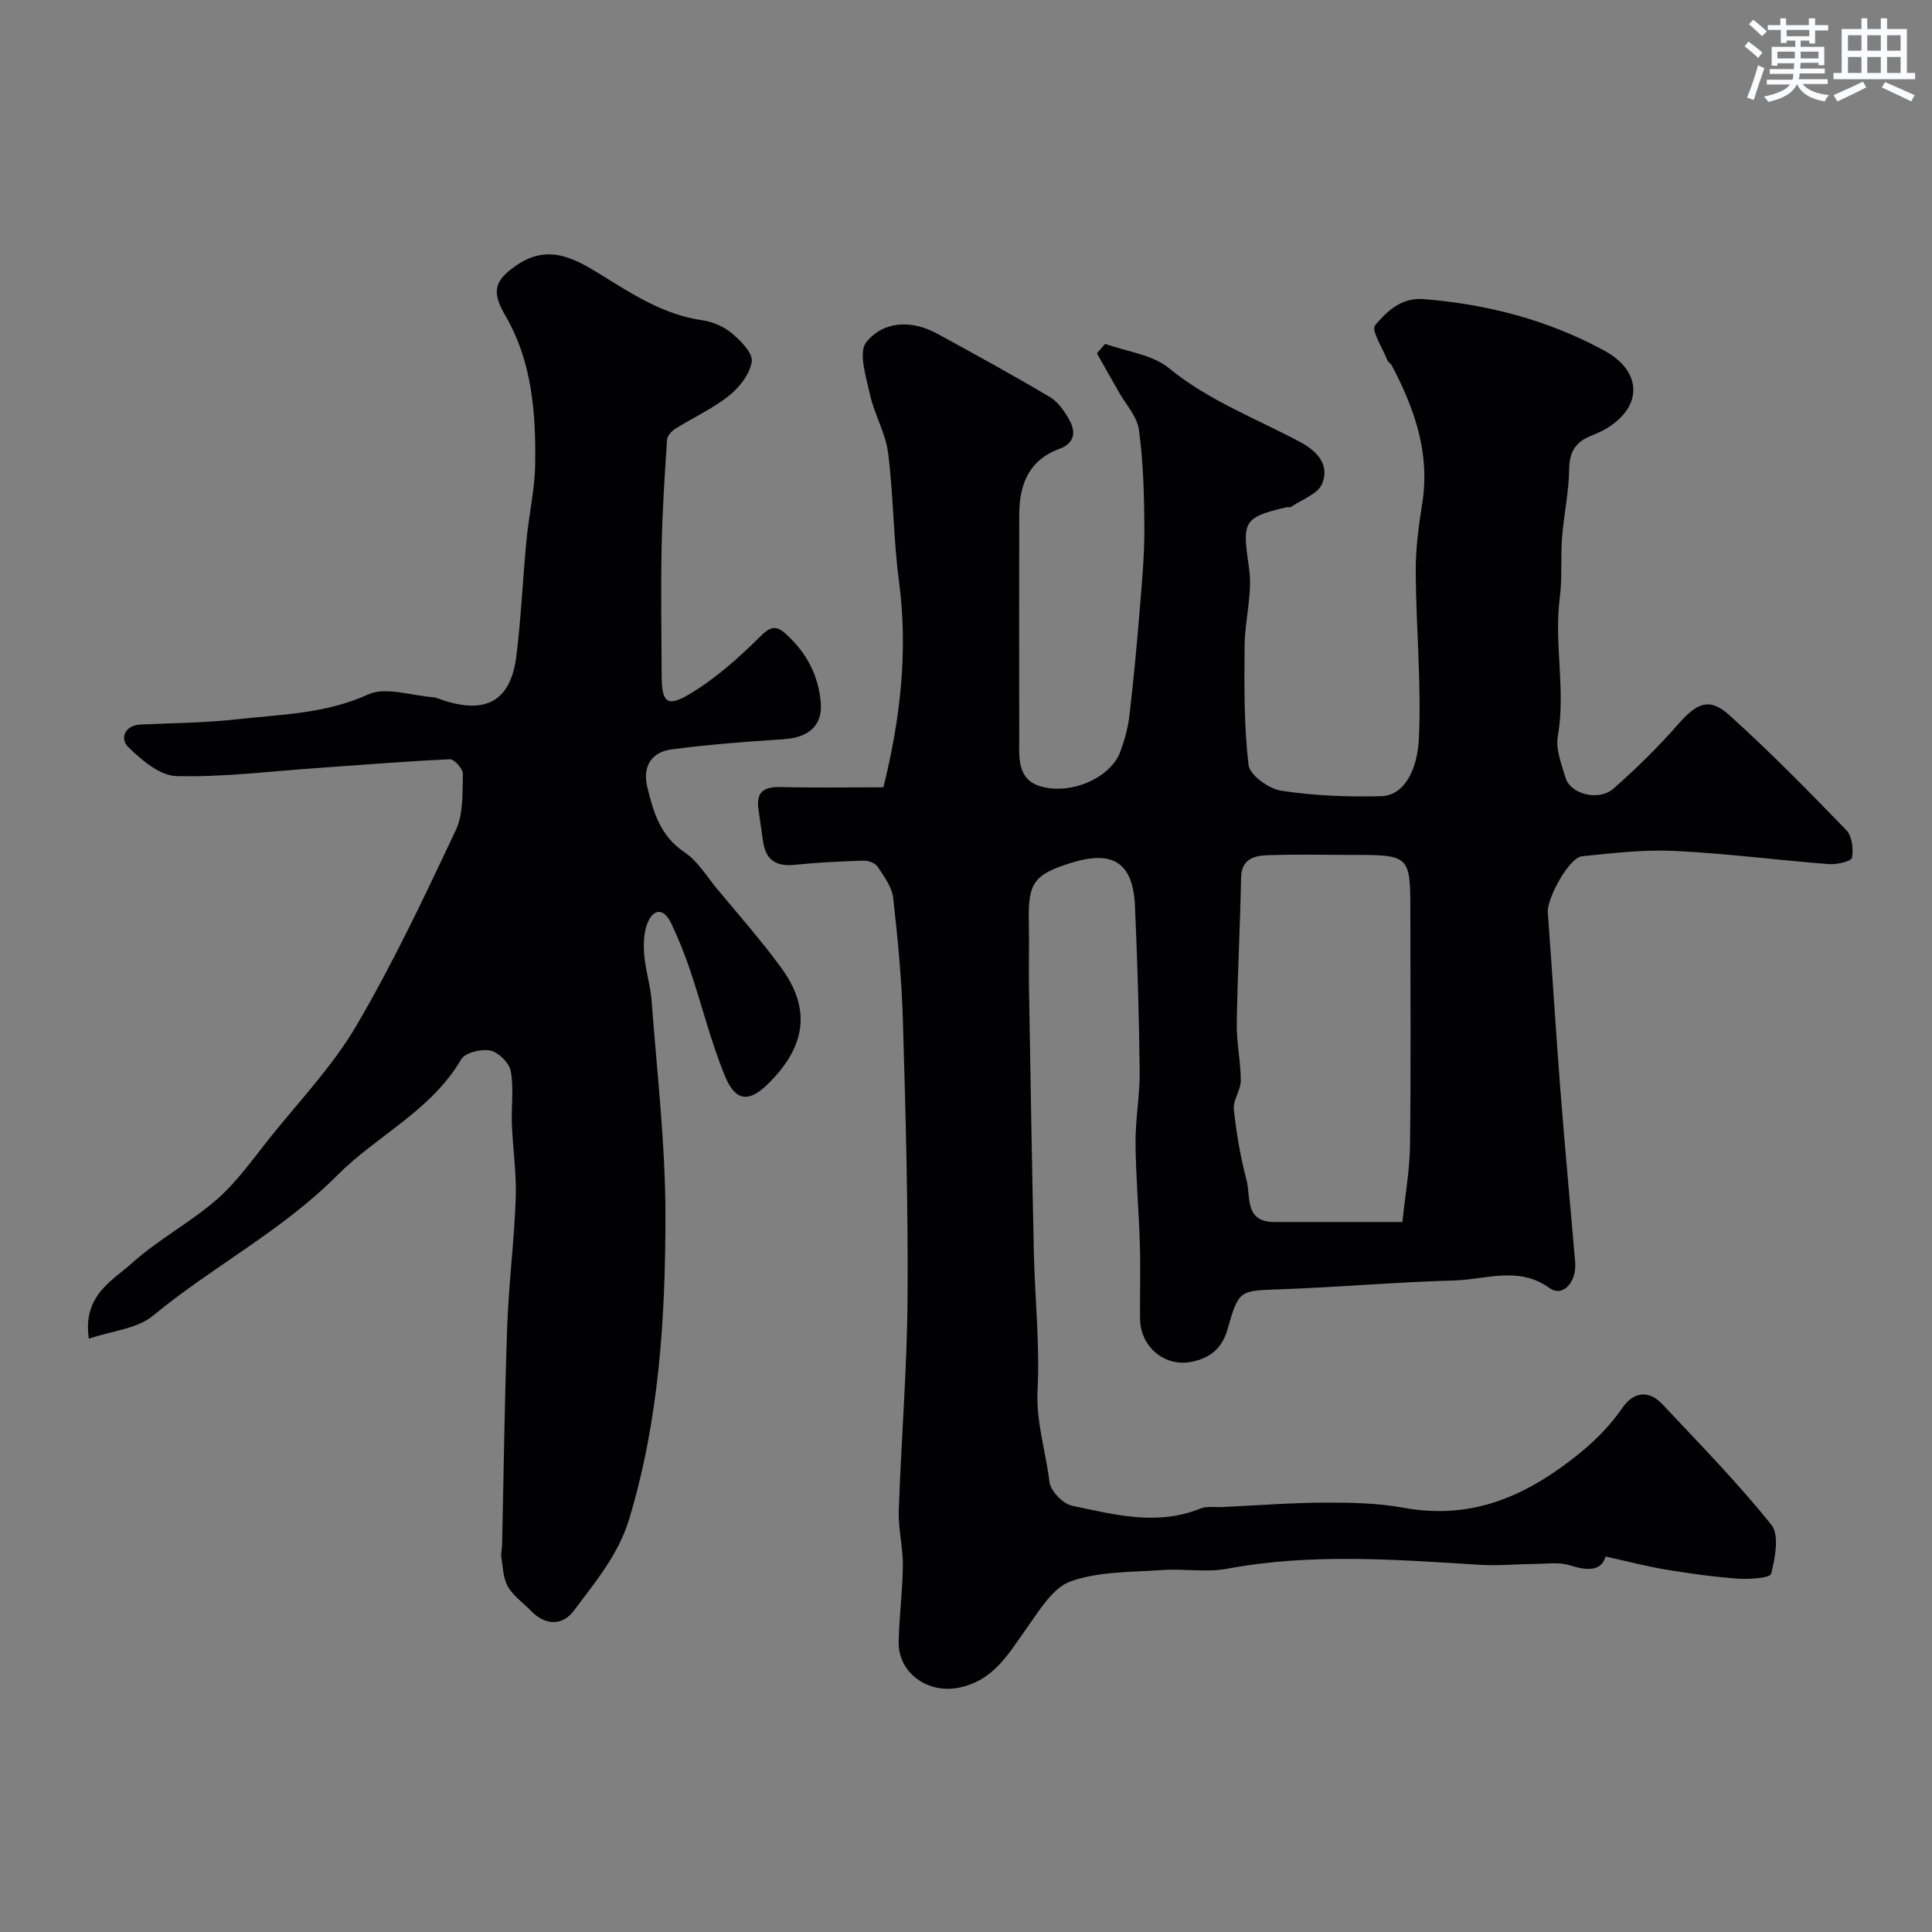
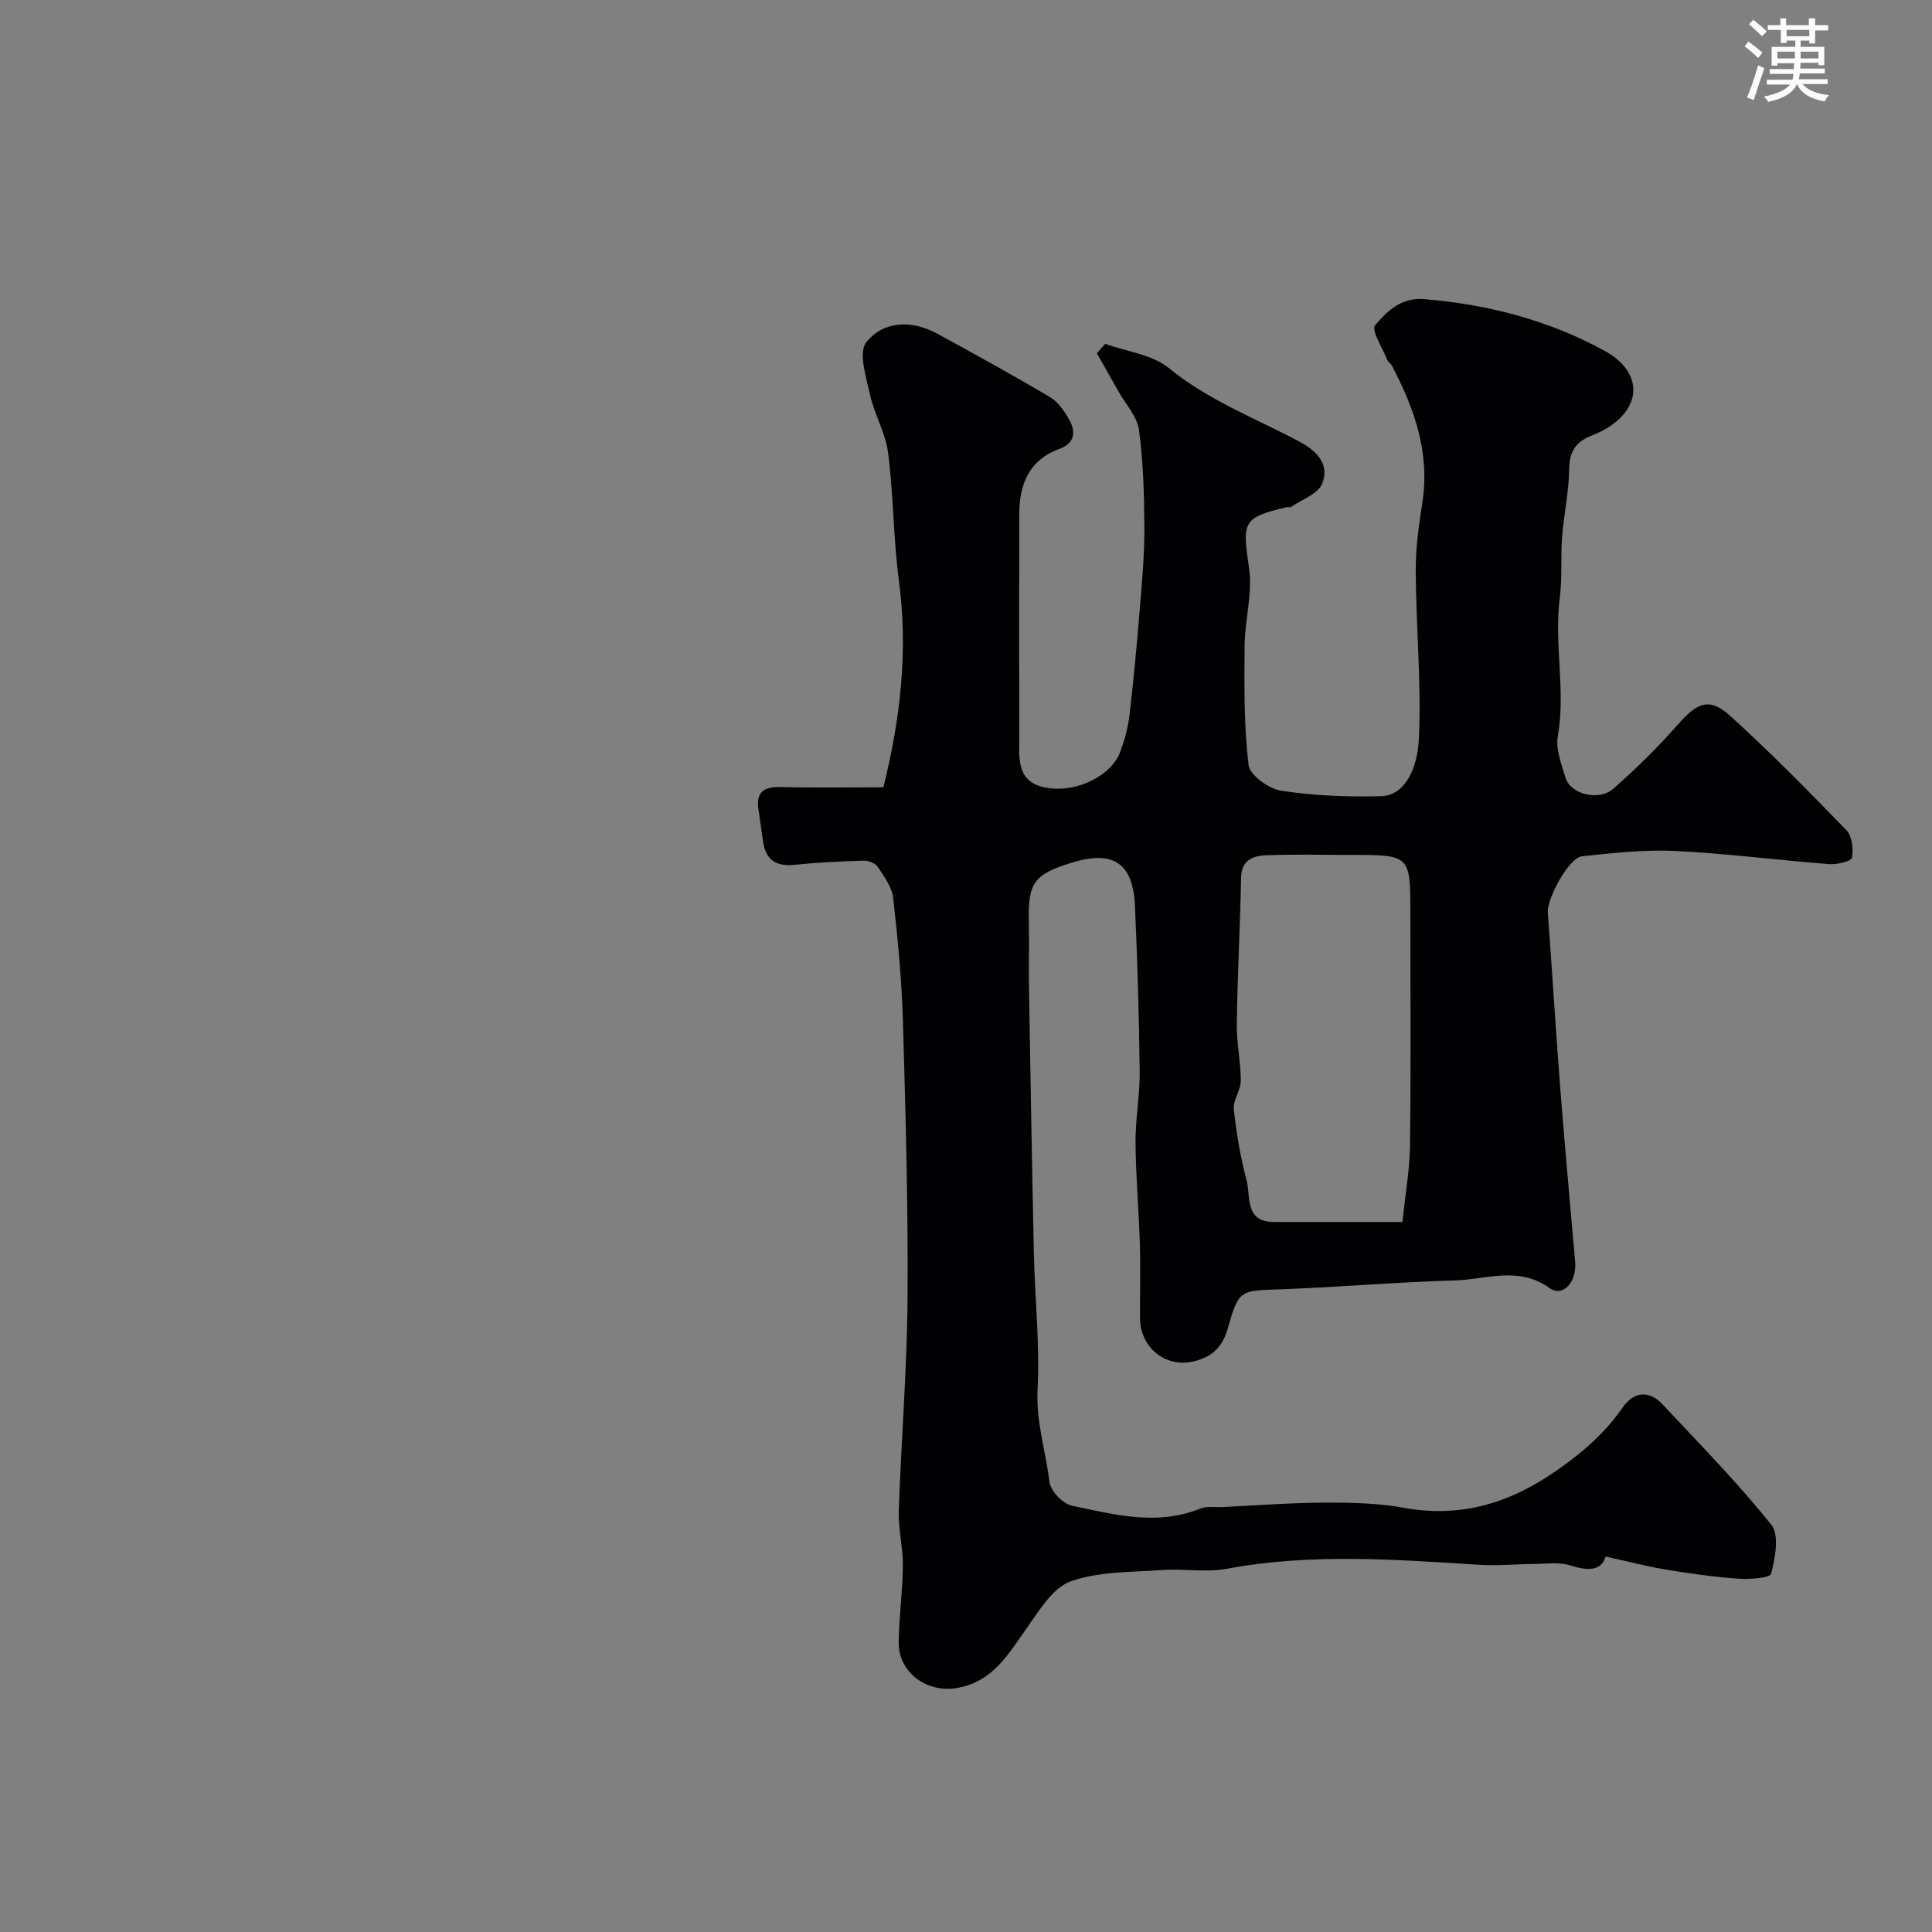
<svg xmlns="http://www.w3.org/2000/svg" enable-background="new 0 0 400 400" viewBox="0 0 400 400">
  <rect x="0" y="0" width="400" height="400" fill="#808080" stroke="none" />
  <path d="m182.9 163c3.54-14.26 5.13-28.28 3.22-42.7-1.17-8.8-1.13-17.76-2.25-26.56-.52-4.09-2.83-7.93-3.74-12.01-.8-3.62-2.46-8.78-.77-10.88 3.56-4.43 9.38-4.66 14.66-1.78 7.84 4.28 15.68 8.58 23.36 13.14 1.72 1.02 3.06 3 4.06 4.82 1.36 2.46.99 4.77-2.05 5.88-6.39 2.33-8.35 7.4-8.37 13.61-.03 15.36-.02 30.73 0 46.09 0 4.09-.55 8.84 4.57 10.24 6.45 1.77 14.43-1.98 16.35-7.2.89-2.42 1.6-4.97 1.9-7.53.86-7.33 1.54-14.68 2.14-22.03.46-5.59.98-11.2.95-16.8-.03-6.77-.22-13.58-1.12-20.28-.37-2.79-2.75-5.31-4.23-7.95s-2.99-5.28-4.48-7.91c.57-.65 1.14-1.31 1.71-1.96 4.46 1.61 9.76 2.2 13.22 5.04 8.24 6.75 18.02 10.39 27.16 15.29 3.7 1.99 6.09 4.81 4.55 8.62-.86 2.13-4.2 3.27-6.44 4.81-.23.16-.66-.01-.98.07-9.09 2.15-9.12 3.01-7.72 12.59.77 5.22-.88 10.76-.92 16.16-.07 8.22-.14 16.49.82 24.62.25 2.09 4.19 4.93 6.76 5.32 6.82 1.04 13.82 1.32 20.73 1.13 4.53-.13 7.48-5.04 7.79-12.16.5-11.39-.6-22.85-.67-34.28-.03-4.73.6-9.51 1.35-14.2 1.66-10.38-1.6-19.58-6.29-28.51-.23-.43-.77-.71-.94-1.15-.98-2.46-3.38-6.19-2.54-7.18 2.42-2.87 5.39-5.81 10.09-5.43 13.19 1.07 25.7 4.31 37.37 10.66 7.73 4.2 8.06 11.38.67 15.99-1.1.69-2.32 1.21-3.53 1.7-3.09 1.26-4.38 3.3-4.41 6.84-.05 4.71-1.11 9.41-1.47 14.13-.32 4.15.06 8.36-.47 12.47-1.24 9.56 1.27 19.12-.41 28.71-.47 2.7.76 5.81 1.6 8.61 1.02 3.38 6.87 4.91 9.9 2.25 4.73-4.15 9.25-8.6 13.4-13.33 3.94-4.48 6.48-5.64 10.7-1.82 8.37 7.56 16.29 15.63 24.14 23.74 1.19 1.23 1.49 3.9 1.16 5.71-.13.73-3.11 1.44-4.73 1.32-10.64-.82-21.25-2.22-31.91-2.73-6.39-.31-12.86.44-19.25 1.1-2.69.28-7.3 8.72-7.08 11.66.9 12.15 1.64 24.31 2.58 36.45.93 11.97 2.05 23.92 3.08 35.88.36 4.14-2.54 7.38-5.26 5.43-6.47-4.65-13.13-1.79-19.66-1.6-12.04.34-24.06 1.4-36.1 1.84-8.31.3-8.62-.03-10.91 8.14-1.17 4.14-3.64 6.05-7.35 6.84-5.71 1.22-10.78-3.07-10.81-8.98-.03-5.17.12-10.33-.04-15.5-.21-6.94-.84-13.87-.89-20.8-.04-4.93.91-9.87.86-14.8-.13-11.43-.47-22.87-.98-34.3-.41-8.93-4.55-11.59-13.19-8.9-7.79 2.43-8.97 4.15-8.78 12.35.11 4.53-.05 9.06.03 13.59.31 18.26.61 36.53 1.01 54.79.21 9.47 1.25 18.96.77 28.39-.34 6.63 1.69 12.72 2.46 19.06.23 1.86 2.77 4.52 4.66 4.92 8.77 1.84 17.64 4.23 26.61.58 1.31-.53 2.95-.23 4.44-.3 7.1-.33 14.2-.89 21.3-.92 5.43-.02 10.96.09 16.27 1.06 12.08 2.21 22.31-1.03 32.22-8.05 5.18-3.66 9.59-7.54 13.17-12.69 2.23-3.21 5.38-3.73 8.24-.68 7.67 8.19 15.57 16.23 22.56 24.97 1.69 2.12.76 6.85-.05 10.12-.22.87-4.44 1.19-6.78 1.02-5.04-.36-10.06-1.06-15.05-1.89-4.02-.67-7.99-1.72-12.46-2.7-.85 3.01-3.65 3.01-7.4 1.82-2.31-.73-5.01-.29-7.54-.27-3.68.02-7.37.4-11.03.17-17.48-1.08-34.93-2.45-52.37.81-4.35.81-8.99-.05-13.46.27-6.37.46-13.08.26-18.93 2.34-3.73 1.33-6.51 6.04-9.1 9.68-3.82 5.35-6.94 11.06-14.36 12.39-6.28 1.12-12.29-3.18-12.16-9.56.1-5.27.82-10.53.87-15.8.03-3.76-.97-7.54-.85-11.29.5-14.7 1.72-29.39 1.82-44.09.13-19.09-.4-38.2-.96-57.29-.25-8.53-1.05-17.06-2.02-25.55-.26-2.26-1.9-4.46-3.23-6.47-.5-.75-1.93-1.26-2.92-1.23-4.76.15-9.53.37-14.26.86-3.86.4-5.99-1.03-6.53-4.86-.32-2.25-.66-4.5-.97-6.76-.49-3.63 1.35-4.57 4.69-4.48 6.82.17 13.64.05 21.2.05zm107.45 90c.58-5.54 1.51-10.72 1.58-15.91.2-15.98.07-31.96.07-47.94 0-12.15 0-12.15-12.35-12.15-5.85 0-11.7-.16-17.54.08-2.66.11-5.09.96-5.16 4.62-.19 10.09-.74 20.17-.89 30.26-.06 3.92.83 7.86.83 11.79 0 1.97-1.64 4.02-1.44 5.91.52 4.94 1.37 9.9 2.64 14.7.89 3.37-.47 8.64 5.71 8.64z" fill="#010103" />
-   <path d="m18.39 277.16c-1.31-8.97 4.85-11.97 8.96-15.67 5.43-4.89 12.1-8.39 17.6-13.21 4.16-3.64 7.42-8.33 10.91-12.69 6.11-7.64 13.01-14.85 17.91-23.21 7.65-13.05 14.14-26.8 20.6-40.5 1.59-3.38 1.36-7.71 1.47-11.62.03-1.04-1.78-3.1-2.68-3.06-9.2.41-18.38 1.18-27.57 1.82-9.69.67-19.4 1.91-29.08 1.66-3.43-.09-7.24-3.34-9.99-6.04-1.67-1.65-.83-4.48 2.66-4.64 6.6-.3 13.24-.34 19.79-1.07 9.16-1.02 18.39-1.12 27.21-5.14 3.65-1.66 8.93.22 13.46.56.79.06 1.56.47 2.33.71 8.85 2.81 13.8-.08 14.94-9.25.99-7.98 1.33-16.05 2.1-24.06.5-5.21 1.71-10.4 1.79-15.6.16-10.67-.63-21.29-6.18-30.82-2.88-4.95-2.31-7.21 2.27-10.37 6.51-4.49 11.86-1.59 17.4 1.84 6.61 4.1 13.13 8.37 21.14 9.51 2.17.31 4.51 1.34 6.17 2.75 1.82 1.53 4.31 4.1 4.04 5.83-.4 2.56-2.55 5.32-4.71 7.04-3.39 2.69-7.44 4.53-11.13 6.85-.77.48-1.65 1.49-1.7 2.3-.49 7.44-.98 14.89-1.12 22.35-.18 8.83-.03 17.66.01 26.49.02 5.42 1.08 6.57 5.63 3.87 5.43-3.22 10.31-7.56 14.81-12.04 2.1-2.09 3.28-2.27 5.17-.59 4.34 3.86 6.92 8.69 7.34 14.49.33 4.62-2.6 7.07-7.7 7.4-7.74.5-15.49 1.09-23.18 2.1-4.19.55-6.07 3.54-5.05 7.79 1.26 5.22 2.72 10.18 7.72 13.52 2.69 1.8 4.53 4.91 6.67 7.49 4.5 5.43 9.19 10.73 13.34 16.42 6.64 9.09 4.58 16.78-2.66 23.97-4.02 4-6.82 3.74-9.01-1.61-2.88-7.02-4.7-14.47-7.13-21.68-1.14-3.38-2.46-6.72-4-9.94-1.43-2.99-3.58-3.16-4.87-.03-.81 1.98-.86 4.43-.69 6.63.26 3.21 1.3 6.37 1.54 9.58 1.1 14.79 2.85 29.6 2.85 44.4 0 21.16-1.31 42.3-7.51 62.83-2.23 7.39-7.04 13.04-11.44 18.94-2.33 3.12-5.85 3.18-8.85.08-1.62-1.68-3.68-3.08-4.81-5.04-.99-1.72-1.03-4.02-1.36-6.08-.13-.8.13-1.65.15-2.48.34-15.1.52-30.2 1.06-45.3.32-8.87 1.45-17.72 1.77-26.59.18-5.07-.6-10.18-.8-15.27-.14-3.68.42-7.45-.23-11.02-.31-1.69-2.53-3.89-4.22-4.25-1.87-.39-5.23.42-6.05 1.82-6.22 10.65-17.45 15.76-25.66 24.01-11.46 11.53-25.81 18.87-38.13 29.05-3.25 2.72-8.46 3.13-13.3 4.77z" fill="#010103" />
  <g fill="#fafbfc">
    <path d="m361.2 9.6.8-1c.9.7 1.9 1.4 2.9 2.3l-.9 1.1c-1-1-2-1.8-2.8-2.4zm.5 10.6c.9-2.1 1.6-4.3 2.3-6.7.4.2.8.4 1.3.6-.7 2.1-1.5 4.3-2.2 6.6zm.4-15.2.9-.9c1 .8 2 1.6 2.8 2.4l-1 1c-.9-.9-1.8-1.7-2.7-2.5zm12.5-1.2h1.2v1.4h2.7v1.1h-2.7v2.7h-1.2v-.6h-1.8v1.3h4.9v3.8h-1.2v-.5h-3.7c0 .4-.1.9-.1 1.2h5.1v1h-5.2c0 .5-.1.9-.2 1.2h6v1h-5.2c1.1 1.3 2.9 2 5.5 2.3-.4.4-.7.8-.9 1.3-2.9-.5-4.8-1.6-5.7-3.5h-.1c-.8 1.7-2.7 2.9-5.9 3.6-.2-.4-.6-.8-.9-1.1 2.8-.6 4.6-1.4 5.4-2.5h-4.8v-1h5.3c.1-.3.2-.7.2-1.2h-4.9v-1h5c0-.4 0-.8.1-1.2h-3.5v.5h-1.2v-3.9h4.9v-1.3h-1.8v.5h-1.2v-2.7h-2.7v-1h2.6v-1.4h1.2v1.4h4.7v-1.4zm-6.6 8.3h3.6c0-.4 0-.9 0-1.4h-3.6zm1.9-4.6h4.7v-1.3h-4.7zm6.6 3.2h-3.7v1.4h3.7z" />
-     <path d="m385.3 3.8h1.3v2.2h2.8v-2.2h1.3v2.2h4.1v9.1h1.7v1.3h-16.9v-1.3h1.7v-9.1h4.1v-2.2zm.4 13.1.7 1.2c-1.8.9-3.8 1.9-6 2.9-.2-.4-.5-.8-.8-1.3 2.3-1 4.3-1.9 6.1-2.8zm-3.1-6.4h2.8v-3.2h-2.8zm0 4.6h2.8v-3.3h-2.8zm4-4.6h2.8v-3.2h-2.8zm0 4.6h2.8v-3.3h-2.8zm3.7 1.9c2.1.9 4.1 1.8 6.1 2.7l-.7 1.3c-2.2-1.1-4.2-2-6.1-2.9zm3.2-9.7h-2.8v3.2h2.8zm-2.8 7.8h2.8v-3.3h-2.8z" />
  </g>
</svg>